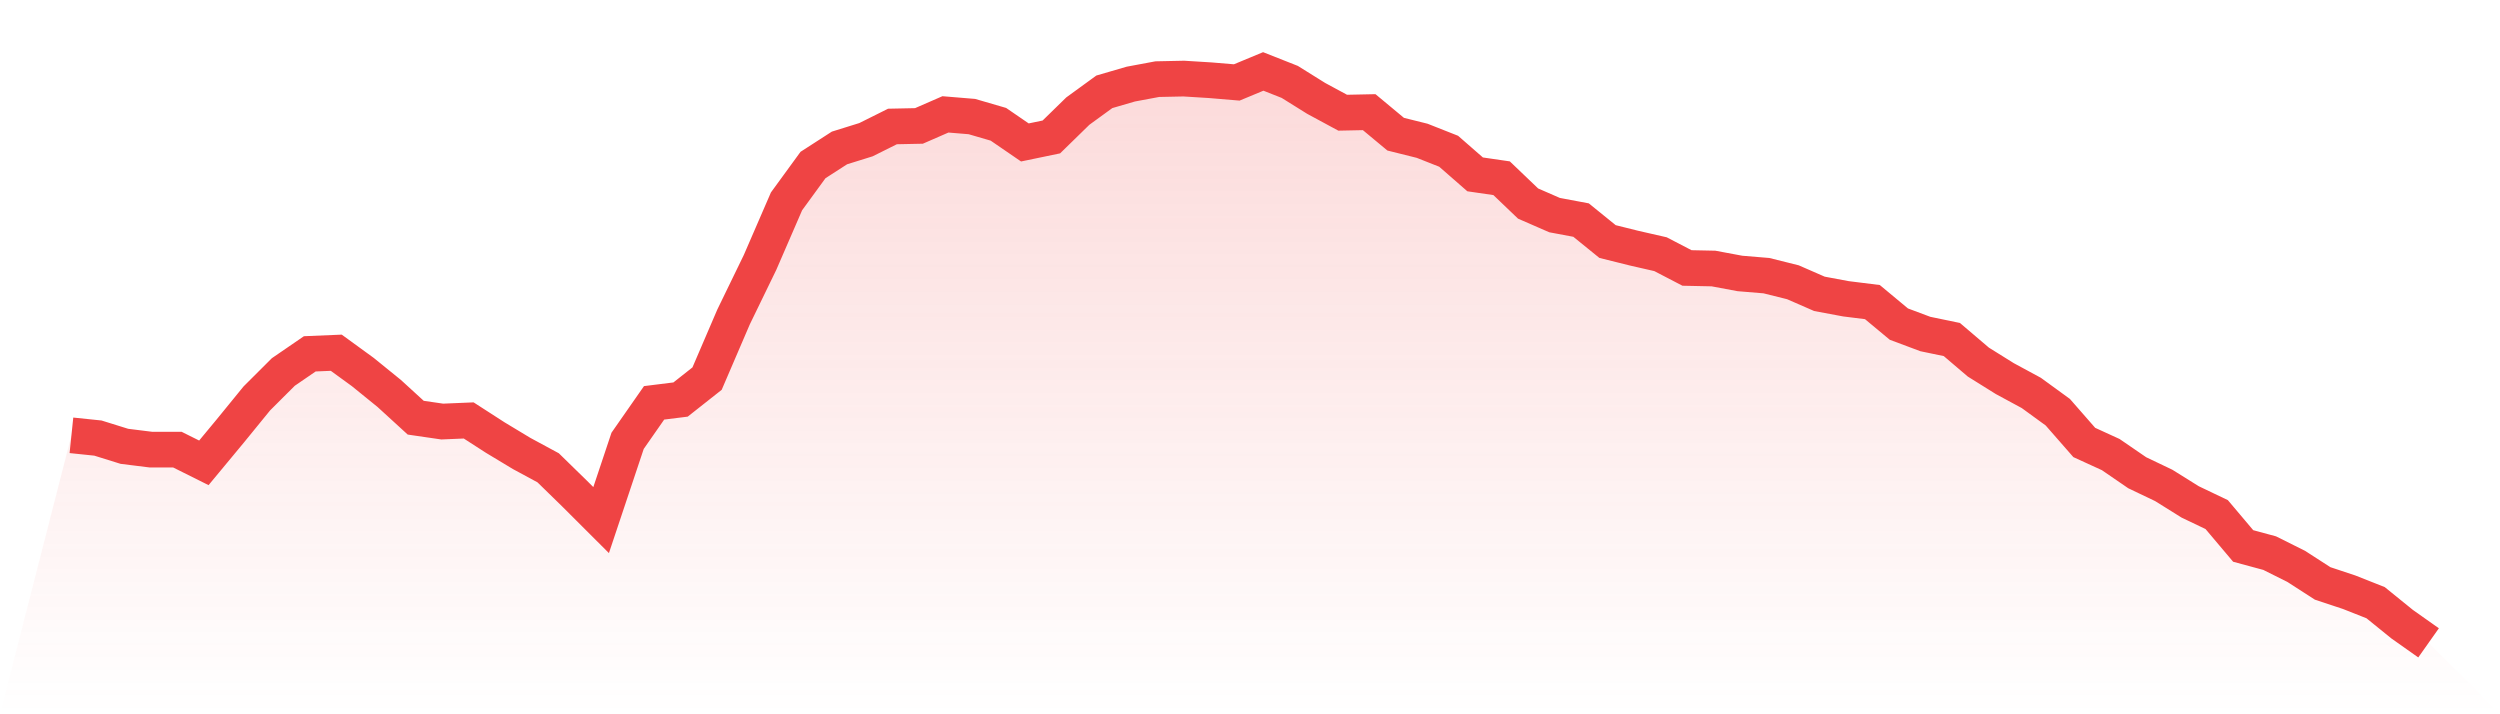
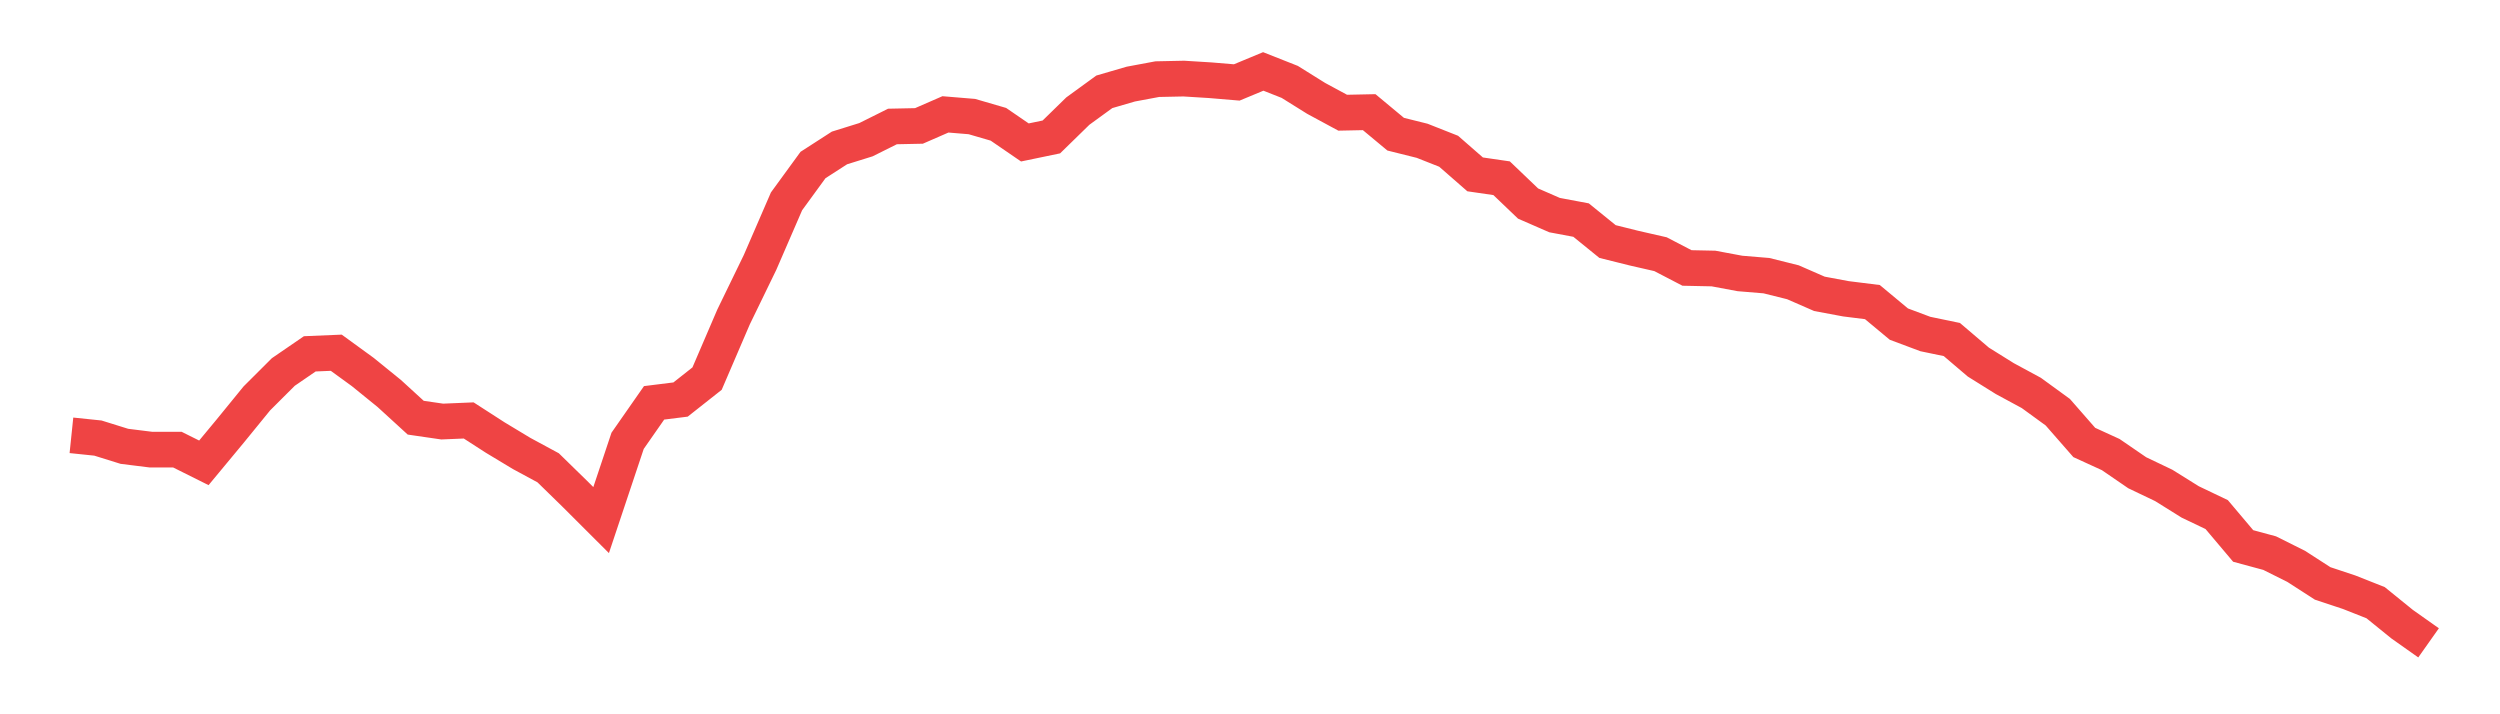
<svg xmlns="http://www.w3.org/2000/svg" viewBox="0 0 140 40">
  <defs>
    <linearGradient id="gradient" x1="0" x2="0" y1="0" y2="1">
      <stop offset="0%" stop-color="#ef4444" stop-opacity="0.2" />
      <stop offset="100%" stop-color="#ef4444" stop-opacity="0" />
    </linearGradient>
  </defs>
-   <path d="M4,24.378 L4,24.378 L5.483,24.532 L6.966,24.994 L8.449,25.179 L9.933,25.179 L11.416,25.919 L12.899,24.131 L14.382,22.312 L15.865,20.832 L17.348,19.815 L18.831,19.753 L20.315,20.832 L21.798,22.035 L23.281,23.391 L24.764,23.607 L26.247,23.545 L27.73,24.501 L29.213,25.395 L30.697,26.197 L32.18,27.645 L33.663,29.125 L35.146,24.686 L36.629,22.559 L38.112,22.374 L39.596,21.202 L41.079,17.75 L42.562,14.697 L44.045,11.276 L45.528,9.241 L47.011,8.285 L48.494,7.823 L49.978,7.083 L51.461,7.052 L52.944,6.405 L54.427,6.528 L55.91,6.96 L57.393,7.977 L58.876,7.669 L60.36,6.22 L61.843,5.141 L63.326,4.709 L64.809,4.432 L66.292,4.401 L67.775,4.493 L69.258,4.617 L70.742,4 L72.225,4.586 L73.708,5.511 L75.191,6.312 L76.674,6.281 L78.157,7.514 L79.64,7.884 L81.124,8.47 L82.607,9.765 L84.09,9.981 L85.573,11.399 L87.056,12.046 L88.539,12.324 L90.022,13.526 L91.506,13.896 L92.989,14.235 L94.472,15.006 L95.955,15.037 L97.438,15.314 L98.921,15.437 L100.404,15.807 L101.888,16.455 L103.371,16.732 L104.854,16.917 L106.337,18.15 L107.82,18.705 L109.303,19.013 L110.787,20.277 L112.27,21.202 L113.753,22.004 L115.236,23.083 L116.719,24.778 L118.202,25.457 L119.685,26.474 L121.169,27.183 L122.652,28.108 L124.135,28.817 L125.618,30.574 L127.101,30.975 L128.584,31.715 L130.067,32.671 L131.551,33.164 L133.034,33.75 L134.517,34.952 L136,36 L140,40 L0,40 z" fill="url(#gradient)" />
  <path d="M4,24.378 L4,24.378 L5.483,24.532 L6.966,24.994 L8.449,25.179 L9.933,25.179 L11.416,25.919 L12.899,24.131 L14.382,22.312 L15.865,20.832 L17.348,19.815 L18.831,19.753 L20.315,20.832 L21.798,22.035 L23.281,23.391 L24.764,23.607 L26.247,23.545 L27.73,24.501 L29.213,25.395 L30.697,26.197 L32.18,27.645 L33.663,29.125 L35.146,24.686 L36.629,22.559 L38.112,22.374 L39.596,21.202 L41.079,17.75 L42.562,14.697 L44.045,11.276 L45.528,9.241 L47.011,8.285 L48.494,7.823 L49.978,7.083 L51.461,7.052 L52.944,6.405 L54.427,6.528 L55.91,6.96 L57.393,7.977 L58.876,7.669 L60.36,6.22 L61.843,5.141 L63.326,4.709 L64.809,4.432 L66.292,4.401 L67.775,4.493 L69.258,4.617 L70.742,4 L72.225,4.586 L73.708,5.511 L75.191,6.312 L76.674,6.281 L78.157,7.514 L79.64,7.884 L81.124,8.47 L82.607,9.765 L84.09,9.981 L85.573,11.399 L87.056,12.046 L88.539,12.324 L90.022,13.526 L91.506,13.896 L92.989,14.235 L94.472,15.006 L95.955,15.037 L97.438,15.314 L98.921,15.437 L100.404,15.807 L101.888,16.455 L103.371,16.732 L104.854,16.917 L106.337,18.15 L107.82,18.705 L109.303,19.013 L110.787,20.277 L112.27,21.202 L113.753,22.004 L115.236,23.083 L116.719,24.778 L118.202,25.457 L119.685,26.474 L121.169,27.183 L122.652,28.108 L124.135,28.817 L125.618,30.574 L127.101,30.975 L128.584,31.715 L130.067,32.671 L131.551,33.164 L133.034,33.75 L134.517,34.952 L136,36" fill="none" stroke="#ef4444" stroke-width="2" />
</svg>